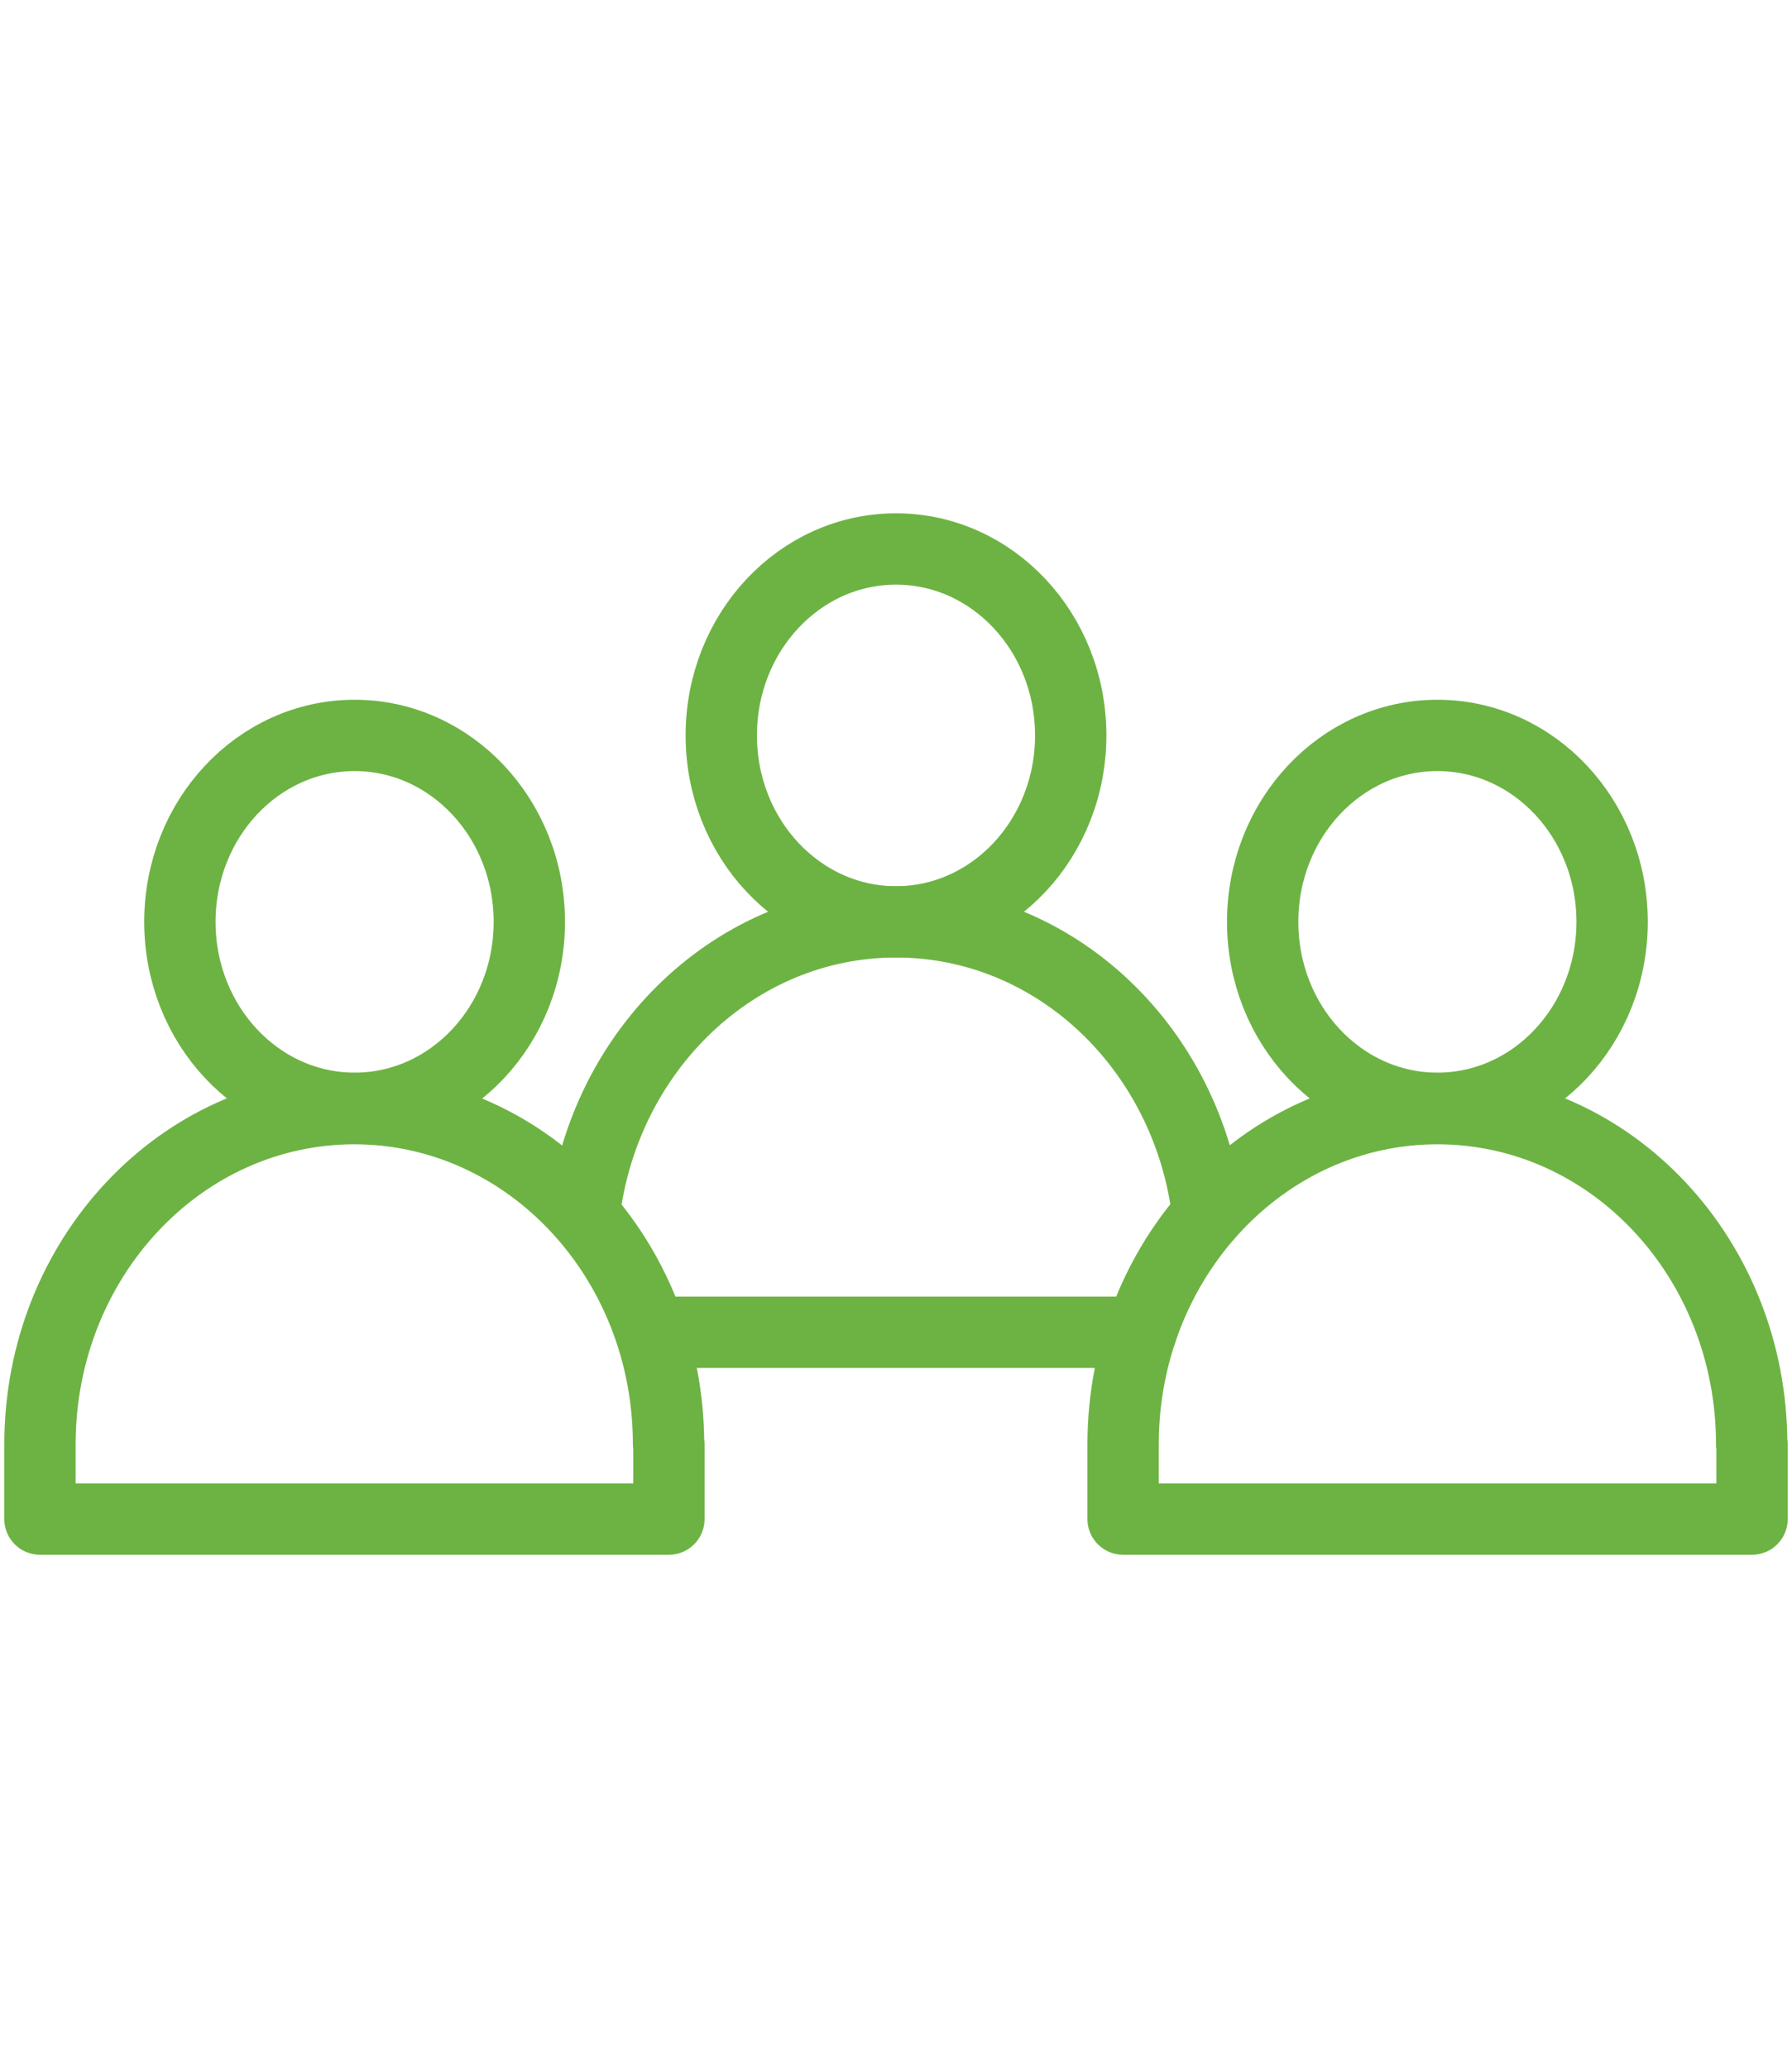
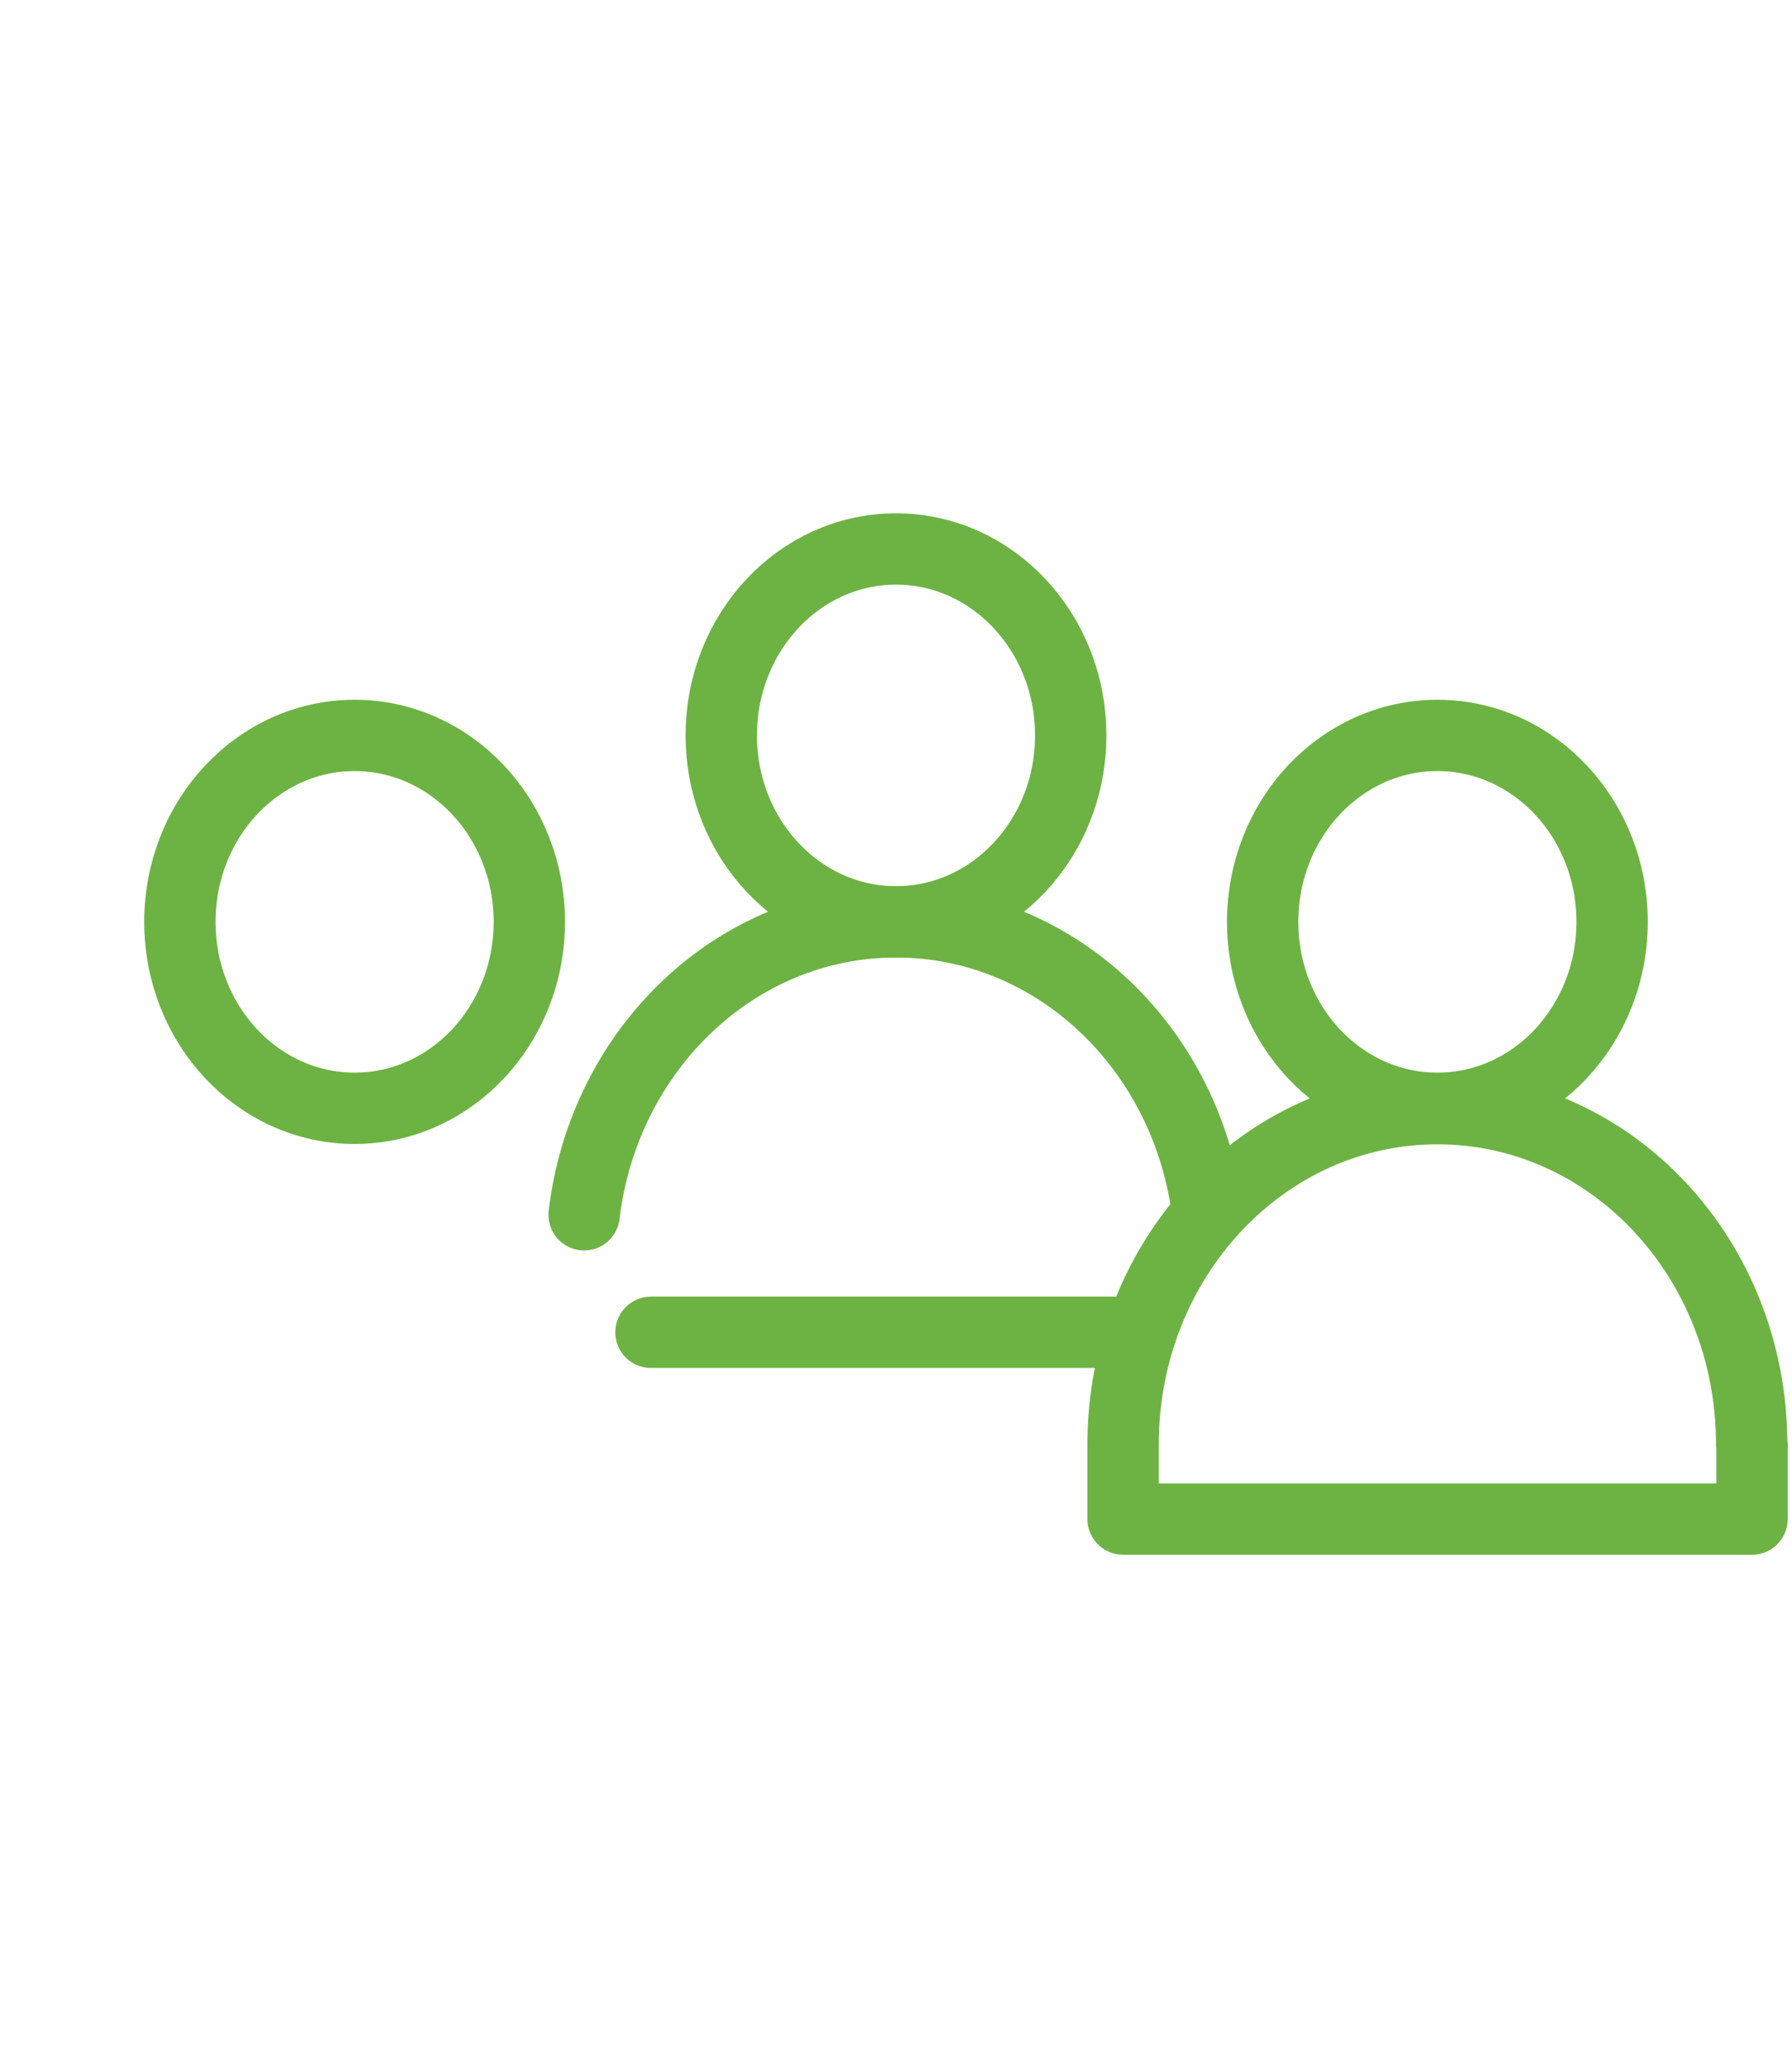
<svg xmlns="http://www.w3.org/2000/svg" id="Capa_1" version="1.1" viewBox="0 0 52 60">
  <defs>
    <style>
      .st0 {
        fill: none;
        stroke: #6db343;
        stroke-linecap: round;
        stroke-linejoin: round;
        stroke-width: 2.07px;
      }
    </style>
  </defs>
-   <path class="st0" d="M19.41,41.91v2.17H1.16v-2.17c0-5.38,4.08-9.74,9.12-9.74s9.12,4.36,9.12,9.74Z" />
  <path class="st0" d="M15.36,26.75c0,2.99-2.27,5.41-5.07,5.41s-5.07-2.42-5.07-5.41,2.27-5.41,5.07-5.41,5.07,2.42,5.07,5.41Z" />
  <path class="st0" d="M50.84,41.91v2.17h-18.25v-2.17c0-5.37,4.07-9.74,9.12-9.74s9.12,4.36,9.12,9.74Z" />
  <path class="st0" d="M46.78,26.75c0,2.99-2.27,5.41-5.07,5.41s-5.07-2.42-5.07-5.41,2.27-5.41,5.07-5.41,5.07,2.42,5.07,5.41Z" />
  <path class="st0" d="M16.95,35.25c.57-4.79,4.4-8.5,9.05-8.5s8.48,3.7,9.05,8.5" />
  <path class="st0" d="M33.11,38.66h-14.22" />
  <path class="st0" d="M31.07,21.34c0,2.99-2.27,5.41-5.07,5.41s-5.07-2.42-5.07-5.41,2.27-5.41,5.07-5.41c2.8,0,5.07,2.42,5.07,5.41Z" />
</svg>